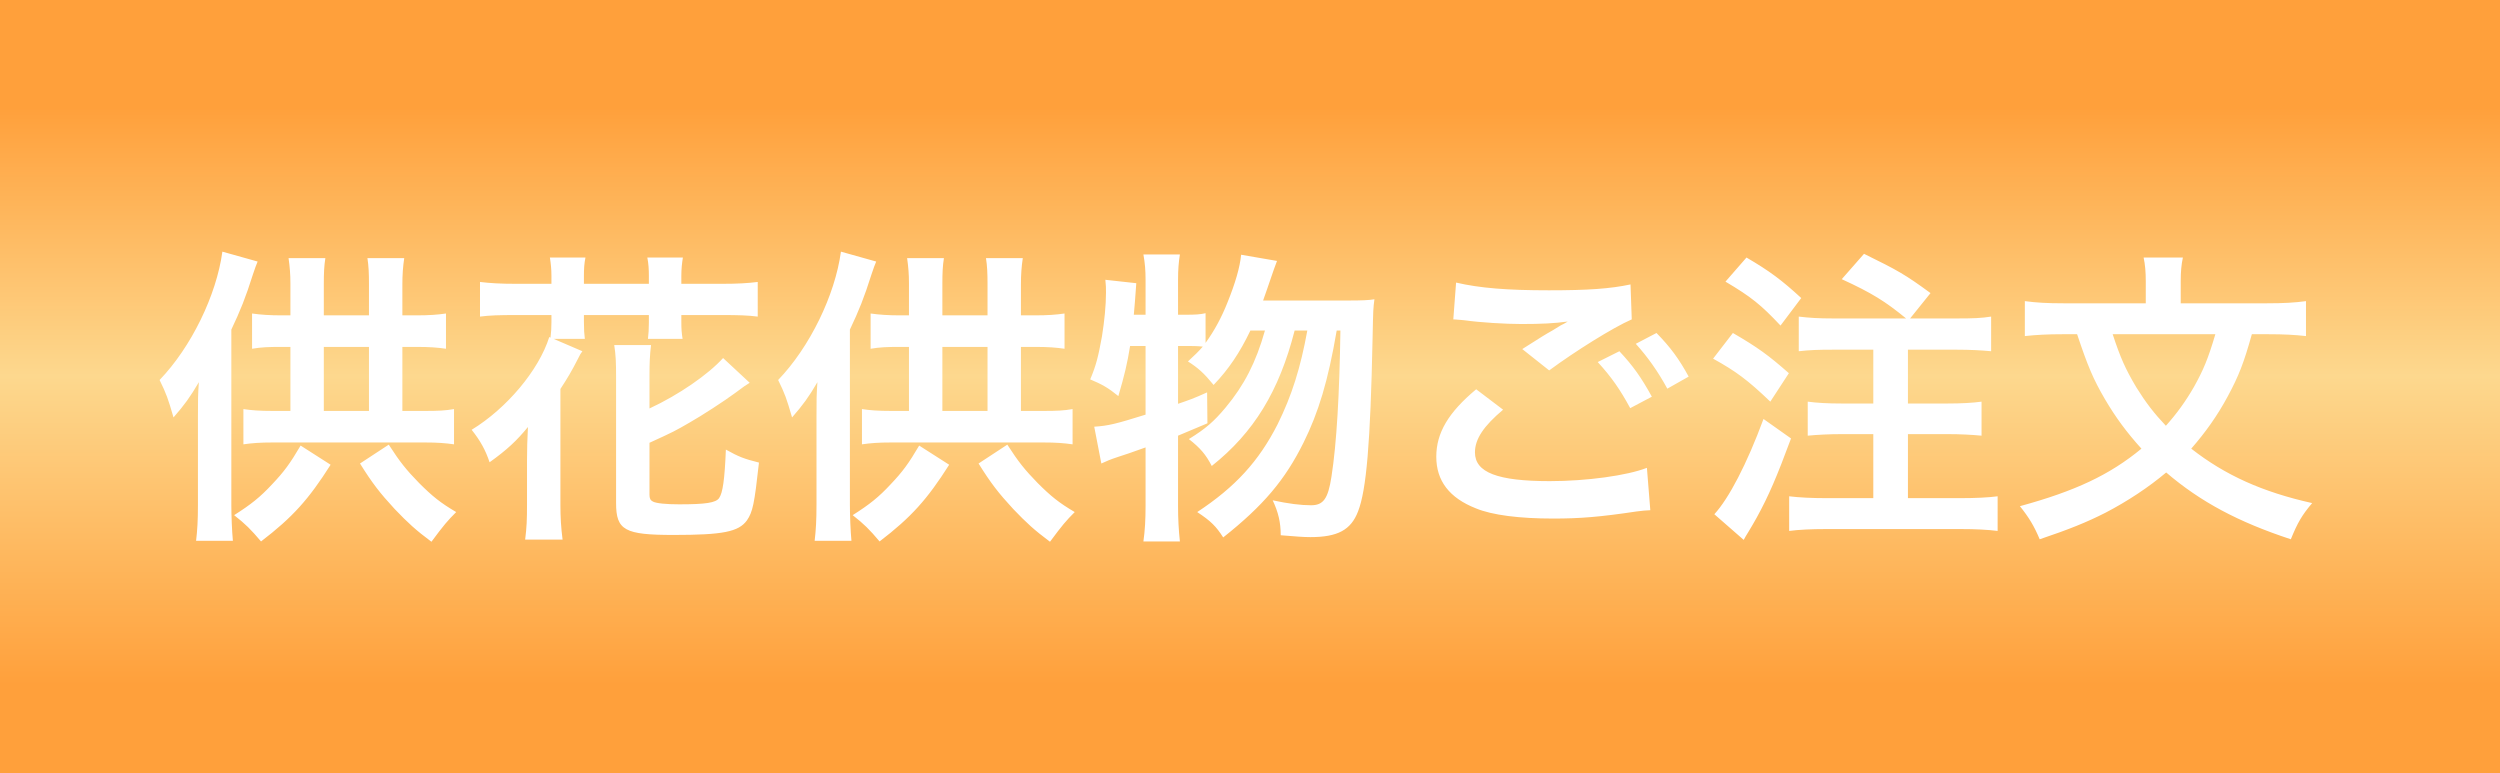
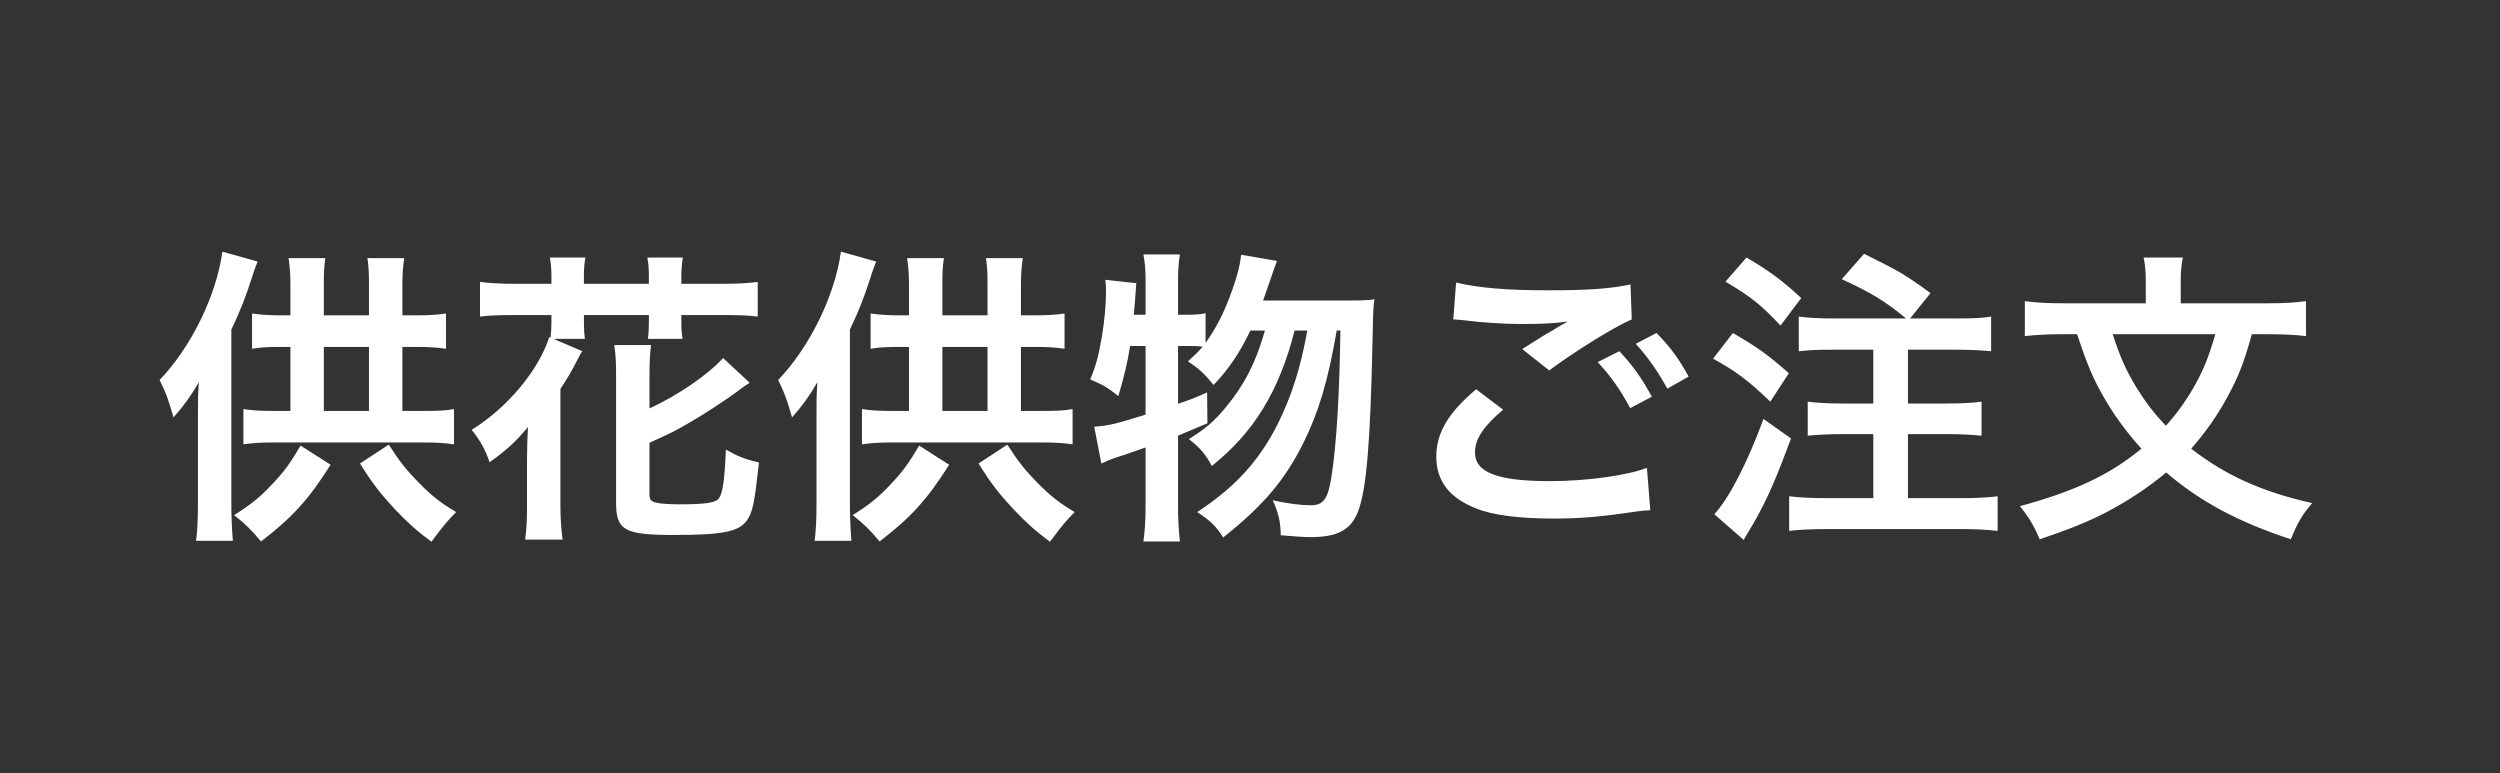
<svg xmlns="http://www.w3.org/2000/svg" width="97" height="30" viewBox="0 0 97 30" fill="none">
  <rect x="0" y="0" width="97" height="30" fill="#333333" stroke="none" />
-   <rect width="97" height="30" fill="url(#paint0_linear_4362_19247)" />
-   <path d="M12.564 12.236H14.316V11.024C14.316 10.616 14.304 10.316 14.256 10.016H15.684C15.636 10.34 15.612 10.652 15.612 11.036V12.236H16.152C16.656 12.236 16.968 12.212 17.304 12.164V13.532C16.98 13.484 16.668 13.46 16.152 13.46H15.612V15.944H16.476C17.004 15.944 17.28 15.932 17.616 15.872V17.24C17.28 17.192 16.968 17.168 16.476 17.168H10.584C10.092 17.168 9.78 17.192 9.444 17.24V15.872C9.756 15.92 10.068 15.944 10.584 15.944H11.268V13.46H10.92C10.416 13.46 10.128 13.472 9.78 13.532V12.164C10.116 12.212 10.476 12.236 10.92 12.236H11.268V11C11.268 10.64 11.244 10.352 11.196 10.016H12.624C12.576 10.316 12.564 10.592 12.564 11.012V12.236ZM12.564 15.944H14.316V13.46H12.564V15.944ZM8.628 9.764L9.996 10.148C9.936 10.304 9.9 10.376 9.816 10.64C9.528 11.552 9.324 12.056 8.976 12.788V19.592C8.976 20 9 20.6 9.036 20.984H7.608C7.656 20.576 7.68 20.204 7.68 19.58V16.172C7.68 15.5 7.68 15.332 7.716 14.828C7.38 15.404 7.152 15.716 6.732 16.196C6.516 15.452 6.456 15.284 6.192 14.744C7.416 13.472 8.4 11.456 8.628 9.764ZM13.968 17.984L15.084 17.252C15.516 17.924 15.768 18.236 16.26 18.74C16.776 19.256 17.088 19.508 17.7 19.868C17.364 20.204 17.22 20.372 16.74 21.02C16.128 20.564 15.828 20.288 15.312 19.748C14.736 19.124 14.448 18.752 13.968 17.984ZM11.664 17.288L12.828 18.032C11.976 19.376 11.352 20.072 10.128 21.008C9.732 20.54 9.528 20.336 9.084 19.988C9.744 19.568 10.092 19.292 10.56 18.788C11.016 18.308 11.256 17.984 11.664 17.288ZM21.396 11.012V10.7C21.396 10.448 21.372 10.22 21.336 9.992H22.716C22.668 10.22 22.656 10.448 22.656 10.7V11.012H25.176V10.7C25.176 10.46 25.164 10.232 25.116 9.992H26.496C26.46 10.208 26.436 10.448 26.436 10.7V11.012H28.008C28.632 11.012 29.016 10.988 29.4 10.94V12.284C29.028 12.236 28.656 12.224 28.008 12.224H26.436V12.5C26.436 12.764 26.448 12.92 26.484 13.148H25.14C25.164 12.944 25.176 12.776 25.176 12.524V12.224H22.656V12.476C22.656 12.788 22.668 12.956 22.692 13.148H21.48L22.596 13.628C22.524 13.724 22.512 13.748 22.44 13.892C22.164 14.432 22.032 14.648 21.744 15.092V19.592C21.744 20.072 21.768 20.468 21.828 20.936H20.376C20.436 20.456 20.448 20.156 20.448 19.592V17.852C20.448 17.468 20.46 17 20.484 16.568C20.052 17.096 19.668 17.456 18.996 17.936C18.84 17.468 18.636 17.096 18.3 16.676C19.656 15.848 20.904 14.372 21.312 13.076L21.36 13.1C21.384 12.908 21.396 12.716 21.396 12.5V12.224H20.028C19.356 12.224 18.996 12.236 18.624 12.284V10.94C19.02 10.988 19.416 11.012 20.028 11.012H21.396ZM25.2 17.18V19.196C25.2 19.34 25.236 19.412 25.332 19.46C25.464 19.532 25.86 19.568 26.352 19.568C27.384 19.568 27.768 19.508 27.9 19.328C28.044 19.124 28.116 18.608 28.164 17.444C28.656 17.72 28.872 17.804 29.448 17.948C29.268 19.568 29.208 19.856 28.98 20.192C28.656 20.636 28.044 20.756 26.136 20.756C24.24 20.756 23.904 20.576 23.904 19.52V14.648C23.904 14.048 23.892 13.772 23.832 13.388H25.26C25.212 13.784 25.2 14.096 25.2 14.6V15.848C26.34 15.32 27.48 14.528 28.056 13.892L29.088 14.852C28.896 14.972 28.896 14.972 28.524 15.248C28.104 15.56 27.216 16.136 26.748 16.4C26.208 16.712 26.148 16.748 25.2 17.18ZM36.564 12.236H38.316V11.024C38.316 10.616 38.304 10.316 38.256 10.016H39.684C39.636 10.34 39.612 10.652 39.612 11.036V12.236H40.152C40.656 12.236 40.968 12.212 41.304 12.164V13.532C40.98 13.484 40.668 13.46 40.152 13.46H39.612V15.944H40.476C41.004 15.944 41.28 15.932 41.616 15.872V17.24C41.28 17.192 40.968 17.168 40.476 17.168H34.584C34.092 17.168 33.78 17.192 33.444 17.24V15.872C33.756 15.92 34.068 15.944 34.584 15.944H35.268V13.46H34.92C34.416 13.46 34.128 13.472 33.78 13.532V12.164C34.116 12.212 34.476 12.236 34.92 12.236H35.268V11C35.268 10.64 35.244 10.352 35.196 10.016H36.624C36.576 10.316 36.564 10.592 36.564 11.012V12.236ZM36.564 15.944H38.316V13.46H36.564V15.944ZM32.628 9.764L33.996 10.148C33.936 10.304 33.9 10.376 33.816 10.64C33.528 11.552 33.324 12.056 32.976 12.788V19.592C32.976 20 33 20.6 33.036 20.984H31.608C31.656 20.576 31.68 20.204 31.68 19.58V16.172C31.68 15.5 31.68 15.332 31.716 14.828C31.38 15.404 31.152 15.716 30.732 16.196C30.516 15.452 30.456 15.284 30.192 14.744C31.416 13.472 32.4 11.456 32.628 9.764ZM37.968 17.984L39.084 17.252C39.516 17.924 39.768 18.236 40.26 18.74C40.776 19.256 41.088 19.508 41.7 19.868C41.364 20.204 41.22 20.372 40.74 21.02C40.128 20.564 39.828 20.288 39.312 19.748C38.736 19.124 38.448 18.752 37.968 17.984ZM35.664 17.288L36.828 18.032C35.976 19.376 35.352 20.072 34.128 21.008C33.732 20.54 33.528 20.336 33.084 19.988C33.744 19.568 34.092 19.292 34.56 18.788C35.016 18.308 35.256 17.984 35.664 17.288ZM49.008 11.66H52.332C52.836 11.66 53.112 11.648 53.328 11.612C53.28 11.984 53.28 11.984 53.256 13.124C53.172 17.204 53.016 19.016 52.692 19.844C52.416 20.564 51.9 20.84 50.844 20.84C50.58 20.84 50.28 20.816 49.692 20.768C49.692 20.264 49.596 19.868 49.38 19.412C49.992 19.544 50.472 19.604 50.868 19.604C51.348 19.604 51.528 19.352 51.66 18.5C51.864 17.204 51.972 15.248 52.008 12.824H51.864C51.528 14.792 51.156 16.004 50.58 17.168C49.86 18.62 49.02 19.616 47.46 20.852C47.184 20.42 46.98 20.216 46.452 19.868C47.928 18.896 48.84 17.9 49.572 16.46C50.124 15.344 50.46 14.276 50.724 12.824H50.232C49.632 15.176 48.648 16.784 47.016 18.08C46.788 17.636 46.572 17.384 46.128 17.036C46.788 16.628 47.1 16.352 47.544 15.824C48.276 14.948 48.732 14.06 49.08 12.824H48.516C48.108 13.676 47.676 14.324 47.088 14.936C46.716 14.48 46.488 14.276 46.092 14.024C46.38 13.76 46.5 13.64 46.668 13.448C46.428 13.424 46.272 13.424 45.996 13.424H45.708V15.668C46.128 15.524 46.308 15.464 46.836 15.224L46.848 16.424C46.284 16.664 46.116 16.736 45.708 16.904V19.628C45.708 20.132 45.732 20.552 45.78 21.008H44.364C44.424 20.588 44.448 20.156 44.448 19.628V17.36C43.956 17.54 43.596 17.66 43.368 17.732C43.044 17.84 42.972 17.876 42.732 17.984L42.456 16.556C43.008 16.52 43.296 16.448 44.448 16.088V13.424H43.848C43.74 14.096 43.632 14.552 43.392 15.368C42.996 15.044 42.756 14.912 42.3 14.72C42.528 14.18 42.612 13.844 42.756 13.052C42.852 12.452 42.912 11.852 42.912 11.36C42.912 11.18 42.912 11.072 42.888 10.856L44.088 10.988C44.04 11.708 44.028 11.768 43.992 12.212H44.448V10.856C44.448 10.484 44.424 10.208 44.364 9.872H45.78C45.732 10.184 45.708 10.46 45.708 10.856V12.212H45.996C46.38 12.212 46.572 12.2 46.776 12.152V13.304C47.124 12.824 47.4 12.308 47.628 11.732C47.928 10.988 48.108 10.376 48.156 9.884L49.548 10.124C49.452 10.376 49.452 10.376 49.164 11.216C49.128 11.324 49.08 11.456 49.008 11.66ZM56.388 12.392L56.496 10.964C57.42 11.18 58.488 11.264 60.096 11.264C61.62 11.264 62.472 11.204 63.264 11.036L63.312 12.392C62.592 12.704 61.116 13.628 60.108 14.372L59.064 13.544C59.82 13.064 59.952 12.98 60.252 12.812C60.372 12.74 60.408 12.716 60.564 12.62C60.66 12.572 60.672 12.572 60.828 12.476C60.3 12.548 59.784 12.572 59.028 12.572C58.416 12.572 57.42 12.512 56.832 12.428C56.688 12.416 56.604 12.404 56.556 12.404C56.532 12.404 56.472 12.392 56.388 12.392ZM57.276 15.104L58.32 15.896C57.564 16.532 57.228 17.036 57.228 17.552C57.228 18.332 58.104 18.668 60.132 18.668C61.56 18.668 63.132 18.452 63.9 18.152L64.032 19.796C63.816 19.808 63.78 19.808 63.504 19.844C62.064 20.06 61.296 20.12 60.264 20.12C58.956 20.12 57.9 19.988 57.264 19.724C56.232 19.316 55.728 18.656 55.728 17.72C55.728 16.796 56.196 16.004 57.276 15.104ZM65.52 14.612L64.692 15.08C64.332 14.42 63.936 13.856 63.468 13.34L64.272 12.92C64.812 13.472 65.148 13.928 65.52 14.612ZM61.992 14.048L62.832 13.628C63.36 14.192 63.684 14.648 64.092 15.392L63.252 15.836C62.856 15.104 62.52 14.624 61.992 14.048ZM71.136 12.356H73.956C73.152 11.696 72.636 11.372 71.46 10.832L72.324 9.848C73.644 10.496 73.92 10.652 74.904 11.372L74.112 12.356H75.912C76.572 12.356 76.872 12.344 77.256 12.284V13.628C76.884 13.592 76.44 13.568 75.912 13.568H74.028V15.656H75.576C76.08 15.656 76.548 15.632 76.884 15.584V16.904C76.512 16.868 76.044 16.844 75.576 16.844H74.028V19.328H76.08C76.632 19.328 77.16 19.304 77.508 19.256V20.6C77.124 20.552 76.644 20.528 76.08 20.528H70.848C70.284 20.528 69.78 20.552 69.42 20.6V19.256C69.792 19.304 70.332 19.328 70.848 19.328H72.684V16.844H71.46C70.98 16.844 70.512 16.868 70.14 16.904V15.584C70.488 15.632 70.932 15.656 71.448 15.656H72.684V13.568H71.136C70.524 13.568 70.224 13.58 69.792 13.628V12.284C70.2 12.332 70.548 12.356 71.136 12.356ZM66.948 10.928L67.764 9.992C68.664 10.52 69.132 10.868 69.888 11.564L69.084 12.632C68.328 11.828 67.944 11.516 66.948 10.928ZM66.468 13.916L67.236 12.92C68.208 13.484 68.616 13.784 69.408 14.48L68.688 15.584C67.812 14.744 67.356 14.408 66.468 13.916ZM68.424 16.256L69.492 17.012C68.94 18.5 68.628 19.232 68.16 20.084C68.04 20.3 67.968 20.42 67.824 20.66C67.728 20.816 67.728 20.816 67.656 20.948L66.516 19.952C67.08 19.34 67.776 18.008 68.424 16.256ZM88.008 12.968H87.372C87.06 14.084 86.868 14.576 86.436 15.38C86.028 16.136 85.584 16.76 85.02 17.408C86.34 18.44 87.78 19.088 89.712 19.52C89.316 19.988 89.148 20.276 88.884 20.924C86.844 20.252 85.38 19.472 84.048 18.332C83.364 18.908 82.548 19.448 81.696 19.892C80.964 20.264 80.28 20.54 79.14 20.924C78.924 20.408 78.72 20.072 78.372 19.64C80.52 19.052 81.852 18.428 83.088 17.408C82.512 16.772 82.08 16.184 81.672 15.488C81.216 14.708 81 14.192 80.592 12.968H80.028C79.464 12.968 78.996 12.992 78.564 13.04V11.684C79.02 11.744 79.428 11.768 80.064 11.768H83.256V10.916C83.256 10.556 83.232 10.268 83.172 9.992H84.696C84.636 10.268 84.612 10.556 84.612 10.904V11.768H87.96C88.608 11.768 89.028 11.744 89.472 11.684V13.04C89.04 12.992 88.632 12.968 88.008 12.968ZM85.956 12.968H81.972C82.272 13.88 82.464 14.312 82.884 15.02C83.256 15.62 83.58 16.04 84.036 16.52C84.456 16.052 84.804 15.572 85.128 15.008C85.488 14.36 85.668 13.94 85.956 12.968Z" fill="white" />
+   <path d="M12.564 12.236H14.316V11.024C14.316 10.616 14.304 10.316 14.256 10.016H15.684C15.636 10.34 15.612 10.652 15.612 11.036V12.236H16.152C16.656 12.236 16.968 12.212 17.304 12.164V13.532C16.98 13.484 16.668 13.46 16.152 13.46H15.612V15.944H16.476C17.004 15.944 17.28 15.932 17.616 15.872V17.24C17.28 17.192 16.968 17.168 16.476 17.168H10.584C10.092 17.168 9.78 17.192 9.444 17.24V15.872C9.756 15.92 10.068 15.944 10.584 15.944H11.268V13.46H10.92C10.416 13.46 10.128 13.472 9.78 13.532V12.164C10.116 12.212 10.476 12.236 10.92 12.236H11.268V11C11.268 10.64 11.244 10.352 11.196 10.016H12.624C12.576 10.316 12.564 10.592 12.564 11.012V12.236ZM12.564 15.944H14.316V13.46H12.564V15.944ZM8.628 9.764L9.996 10.148C9.936 10.304 9.9 10.376 9.816 10.64C9.528 11.552 9.324 12.056 8.976 12.788V19.592C8.976 20 9 20.6 9.036 20.984H7.608C7.656 20.576 7.68 20.204 7.68 19.58V16.172C7.68 15.5 7.68 15.332 7.716 14.828C7.38 15.404 7.152 15.716 6.732 16.196C6.516 15.452 6.456 15.284 6.192 14.744C7.416 13.472 8.4 11.456 8.628 9.764ZM13.968 17.984L15.084 17.252C15.516 17.924 15.768 18.236 16.26 18.74C16.776 19.256 17.088 19.508 17.7 19.868C17.364 20.204 17.22 20.372 16.74 21.02C16.128 20.564 15.828 20.288 15.312 19.748C14.736 19.124 14.448 18.752 13.968 17.984ZM11.664 17.288L12.828 18.032C11.976 19.376 11.352 20.072 10.128 21.008C9.732 20.54 9.528 20.336 9.084 19.988C9.744 19.568 10.092 19.292 10.56 18.788C11.016 18.308 11.256 17.984 11.664 17.288ZM21.396 11.012V10.7C21.396 10.448 21.372 10.22 21.336 9.992H22.716C22.668 10.22 22.656 10.448 22.656 10.7V11.012H25.176V10.7C25.176 10.46 25.164 10.232 25.116 9.992H26.496C26.46 10.208 26.436 10.448 26.436 10.7V11.012H28.008C28.632 11.012 29.016 10.988 29.4 10.94V12.284C29.028 12.236 28.656 12.224 28.008 12.224H26.436V12.5C26.436 12.764 26.448 12.92 26.484 13.148H25.14C25.164 12.944 25.176 12.776 25.176 12.524V12.224H22.656V12.476C22.656 12.788 22.668 12.956 22.692 13.148H21.48L22.596 13.628C22.524 13.724 22.512 13.748 22.44 13.892C22.164 14.432 22.032 14.648 21.744 15.092V19.592C21.744 20.072 21.768 20.468 21.828 20.936H20.376C20.436 20.456 20.448 20.156 20.448 19.592V17.852C20.448 17.468 20.46 17 20.484 16.568C20.052 17.096 19.668 17.456 18.996 17.936C18.84 17.468 18.636 17.096 18.3 16.676C19.656 15.848 20.904 14.372 21.312 13.076L21.36 13.1C21.384 12.908 21.396 12.716 21.396 12.5V12.224H20.028C19.356 12.224 18.996 12.236 18.624 12.284V10.94C19.02 10.988 19.416 11.012 20.028 11.012H21.396ZM25.2 17.18V19.196C25.2 19.34 25.236 19.412 25.332 19.46C25.464 19.532 25.86 19.568 26.352 19.568C27.384 19.568 27.768 19.508 27.9 19.328C28.044 19.124 28.116 18.608 28.164 17.444C28.656 17.72 28.872 17.804 29.448 17.948C29.268 19.568 29.208 19.856 28.98 20.192C28.656 20.636 28.044 20.756 26.136 20.756C24.24 20.756 23.904 20.576 23.904 19.52V14.648C23.904 14.048 23.892 13.772 23.832 13.388H25.26C25.212 13.784 25.2 14.096 25.2 14.6V15.848C26.34 15.32 27.48 14.528 28.056 13.892L29.088 14.852C28.896 14.972 28.896 14.972 28.524 15.248C28.104 15.56 27.216 16.136 26.748 16.4C26.208 16.712 26.148 16.748 25.2 17.18M36.564 12.236H38.316V11.024C38.316 10.616 38.304 10.316 38.256 10.016H39.684C39.636 10.34 39.612 10.652 39.612 11.036V12.236H40.152C40.656 12.236 40.968 12.212 41.304 12.164V13.532C40.98 13.484 40.668 13.46 40.152 13.46H39.612V15.944H40.476C41.004 15.944 41.28 15.932 41.616 15.872V17.24C41.28 17.192 40.968 17.168 40.476 17.168H34.584C34.092 17.168 33.78 17.192 33.444 17.24V15.872C33.756 15.92 34.068 15.944 34.584 15.944H35.268V13.46H34.92C34.416 13.46 34.128 13.472 33.78 13.532V12.164C34.116 12.212 34.476 12.236 34.92 12.236H35.268V11C35.268 10.64 35.244 10.352 35.196 10.016H36.624C36.576 10.316 36.564 10.592 36.564 11.012V12.236ZM36.564 15.944H38.316V13.46H36.564V15.944ZM32.628 9.764L33.996 10.148C33.936 10.304 33.9 10.376 33.816 10.64C33.528 11.552 33.324 12.056 32.976 12.788V19.592C32.976 20 33 20.6 33.036 20.984H31.608C31.656 20.576 31.68 20.204 31.68 19.58V16.172C31.68 15.5 31.68 15.332 31.716 14.828C31.38 15.404 31.152 15.716 30.732 16.196C30.516 15.452 30.456 15.284 30.192 14.744C31.416 13.472 32.4 11.456 32.628 9.764ZM37.968 17.984L39.084 17.252C39.516 17.924 39.768 18.236 40.26 18.74C40.776 19.256 41.088 19.508 41.7 19.868C41.364 20.204 41.22 20.372 40.74 21.02C40.128 20.564 39.828 20.288 39.312 19.748C38.736 19.124 38.448 18.752 37.968 17.984ZM35.664 17.288L36.828 18.032C35.976 19.376 35.352 20.072 34.128 21.008C33.732 20.54 33.528 20.336 33.084 19.988C33.744 19.568 34.092 19.292 34.56 18.788C35.016 18.308 35.256 17.984 35.664 17.288ZM49.008 11.66H52.332C52.836 11.66 53.112 11.648 53.328 11.612C53.28 11.984 53.28 11.984 53.256 13.124C53.172 17.204 53.016 19.016 52.692 19.844C52.416 20.564 51.9 20.84 50.844 20.84C50.58 20.84 50.28 20.816 49.692 20.768C49.692 20.264 49.596 19.868 49.38 19.412C49.992 19.544 50.472 19.604 50.868 19.604C51.348 19.604 51.528 19.352 51.66 18.5C51.864 17.204 51.972 15.248 52.008 12.824H51.864C51.528 14.792 51.156 16.004 50.58 17.168C49.86 18.62 49.02 19.616 47.46 20.852C47.184 20.42 46.98 20.216 46.452 19.868C47.928 18.896 48.84 17.9 49.572 16.46C50.124 15.344 50.46 14.276 50.724 12.824H50.232C49.632 15.176 48.648 16.784 47.016 18.08C46.788 17.636 46.572 17.384 46.128 17.036C46.788 16.628 47.1 16.352 47.544 15.824C48.276 14.948 48.732 14.06 49.08 12.824H48.516C48.108 13.676 47.676 14.324 47.088 14.936C46.716 14.48 46.488 14.276 46.092 14.024C46.38 13.76 46.5 13.64 46.668 13.448C46.428 13.424 46.272 13.424 45.996 13.424H45.708V15.668C46.128 15.524 46.308 15.464 46.836 15.224L46.848 16.424C46.284 16.664 46.116 16.736 45.708 16.904V19.628C45.708 20.132 45.732 20.552 45.78 21.008H44.364C44.424 20.588 44.448 20.156 44.448 19.628V17.36C43.956 17.54 43.596 17.66 43.368 17.732C43.044 17.84 42.972 17.876 42.732 17.984L42.456 16.556C43.008 16.52 43.296 16.448 44.448 16.088V13.424H43.848C43.74 14.096 43.632 14.552 43.392 15.368C42.996 15.044 42.756 14.912 42.3 14.72C42.528 14.18 42.612 13.844 42.756 13.052C42.852 12.452 42.912 11.852 42.912 11.36C42.912 11.18 42.912 11.072 42.888 10.856L44.088 10.988C44.04 11.708 44.028 11.768 43.992 12.212H44.448V10.856C44.448 10.484 44.424 10.208 44.364 9.872H45.78C45.732 10.184 45.708 10.46 45.708 10.856V12.212H45.996C46.38 12.212 46.572 12.2 46.776 12.152V13.304C47.124 12.824 47.4 12.308 47.628 11.732C47.928 10.988 48.108 10.376 48.156 9.884L49.548 10.124C49.452 10.376 49.452 10.376 49.164 11.216C49.128 11.324 49.08 11.456 49.008 11.66ZM56.388 12.392L56.496 10.964C57.42 11.18 58.488 11.264 60.096 11.264C61.62 11.264 62.472 11.204 63.264 11.036L63.312 12.392C62.592 12.704 61.116 13.628 60.108 14.372L59.064 13.544C59.82 13.064 59.952 12.98 60.252 12.812C60.372 12.74 60.408 12.716 60.564 12.62C60.66 12.572 60.672 12.572 60.828 12.476C60.3 12.548 59.784 12.572 59.028 12.572C58.416 12.572 57.42 12.512 56.832 12.428C56.688 12.416 56.604 12.404 56.556 12.404C56.532 12.404 56.472 12.392 56.388 12.392ZM57.276 15.104L58.32 15.896C57.564 16.532 57.228 17.036 57.228 17.552C57.228 18.332 58.104 18.668 60.132 18.668C61.56 18.668 63.132 18.452 63.9 18.152L64.032 19.796C63.816 19.808 63.78 19.808 63.504 19.844C62.064 20.06 61.296 20.12 60.264 20.12C58.956 20.12 57.9 19.988 57.264 19.724C56.232 19.316 55.728 18.656 55.728 17.72C55.728 16.796 56.196 16.004 57.276 15.104ZM65.52 14.612L64.692 15.08C64.332 14.42 63.936 13.856 63.468 13.34L64.272 12.92C64.812 13.472 65.148 13.928 65.52 14.612ZM61.992 14.048L62.832 13.628C63.36 14.192 63.684 14.648 64.092 15.392L63.252 15.836C62.856 15.104 62.52 14.624 61.992 14.048ZM71.136 12.356H73.956C73.152 11.696 72.636 11.372 71.46 10.832L72.324 9.848C73.644 10.496 73.92 10.652 74.904 11.372L74.112 12.356H75.912C76.572 12.356 76.872 12.344 77.256 12.284V13.628C76.884 13.592 76.44 13.568 75.912 13.568H74.028V15.656H75.576C76.08 15.656 76.548 15.632 76.884 15.584V16.904C76.512 16.868 76.044 16.844 75.576 16.844H74.028V19.328H76.08C76.632 19.328 77.16 19.304 77.508 19.256V20.6C77.124 20.552 76.644 20.528 76.08 20.528H70.848C70.284 20.528 69.78 20.552 69.42 20.6V19.256C69.792 19.304 70.332 19.328 70.848 19.328H72.684V16.844H71.46C70.98 16.844 70.512 16.868 70.14 16.904V15.584C70.488 15.632 70.932 15.656 71.448 15.656H72.684V13.568H71.136C70.524 13.568 70.224 13.58 69.792 13.628V12.284C70.2 12.332 70.548 12.356 71.136 12.356ZM66.948 10.928L67.764 9.992C68.664 10.52 69.132 10.868 69.888 11.564L69.084 12.632C68.328 11.828 67.944 11.516 66.948 10.928ZM66.468 13.916L67.236 12.92C68.208 13.484 68.616 13.784 69.408 14.48L68.688 15.584C67.812 14.744 67.356 14.408 66.468 13.916ZM68.424 16.256L69.492 17.012C68.94 18.5 68.628 19.232 68.16 20.084C68.04 20.3 67.968 20.42 67.824 20.66C67.728 20.816 67.728 20.816 67.656 20.948L66.516 19.952C67.08 19.34 67.776 18.008 68.424 16.256ZM88.008 12.968H87.372C87.06 14.084 86.868 14.576 86.436 15.38C86.028 16.136 85.584 16.76 85.02 17.408C86.34 18.44 87.78 19.088 89.712 19.52C89.316 19.988 89.148 20.276 88.884 20.924C86.844 20.252 85.38 19.472 84.048 18.332C83.364 18.908 82.548 19.448 81.696 19.892C80.964 20.264 80.28 20.54 79.14 20.924C78.924 20.408 78.72 20.072 78.372 19.64C80.52 19.052 81.852 18.428 83.088 17.408C82.512 16.772 82.08 16.184 81.672 15.488C81.216 14.708 81 14.192 80.592 12.968H80.028C79.464 12.968 78.996 12.992 78.564 13.04V11.684C79.02 11.744 79.428 11.768 80.064 11.768H83.256V10.916C83.256 10.556 83.232 10.268 83.172 9.992H84.696C84.636 10.268 84.612 10.556 84.612 10.904V11.768H87.96C88.608 11.768 89.028 11.744 89.472 11.684V13.04C89.04 12.992 88.632 12.968 88.008 12.968ZM85.956 12.968H81.972C82.272 13.88 82.464 14.312 82.884 15.02C83.256 15.62 83.58 16.04 84.036 16.52C84.456 16.052 84.804 15.572 85.128 15.008C85.488 14.36 85.668 13.94 85.956 12.968Z" fill="white" />
  <defs>
    <linearGradient id="paint0_linear_4362_19247" x1="49.441" y1="-26.674" x2="49.441" y2="56.678" gradientUnits="userSpaceOnUse">
      <stop offset="0.37" stop-color="#FFA03B" />
      <stop offset="0.495" stop-color="#FDD88E" />
      <stop offset="0.639" stop-color="#FFA03B" />
    </linearGradient>
  </defs>
</svg>